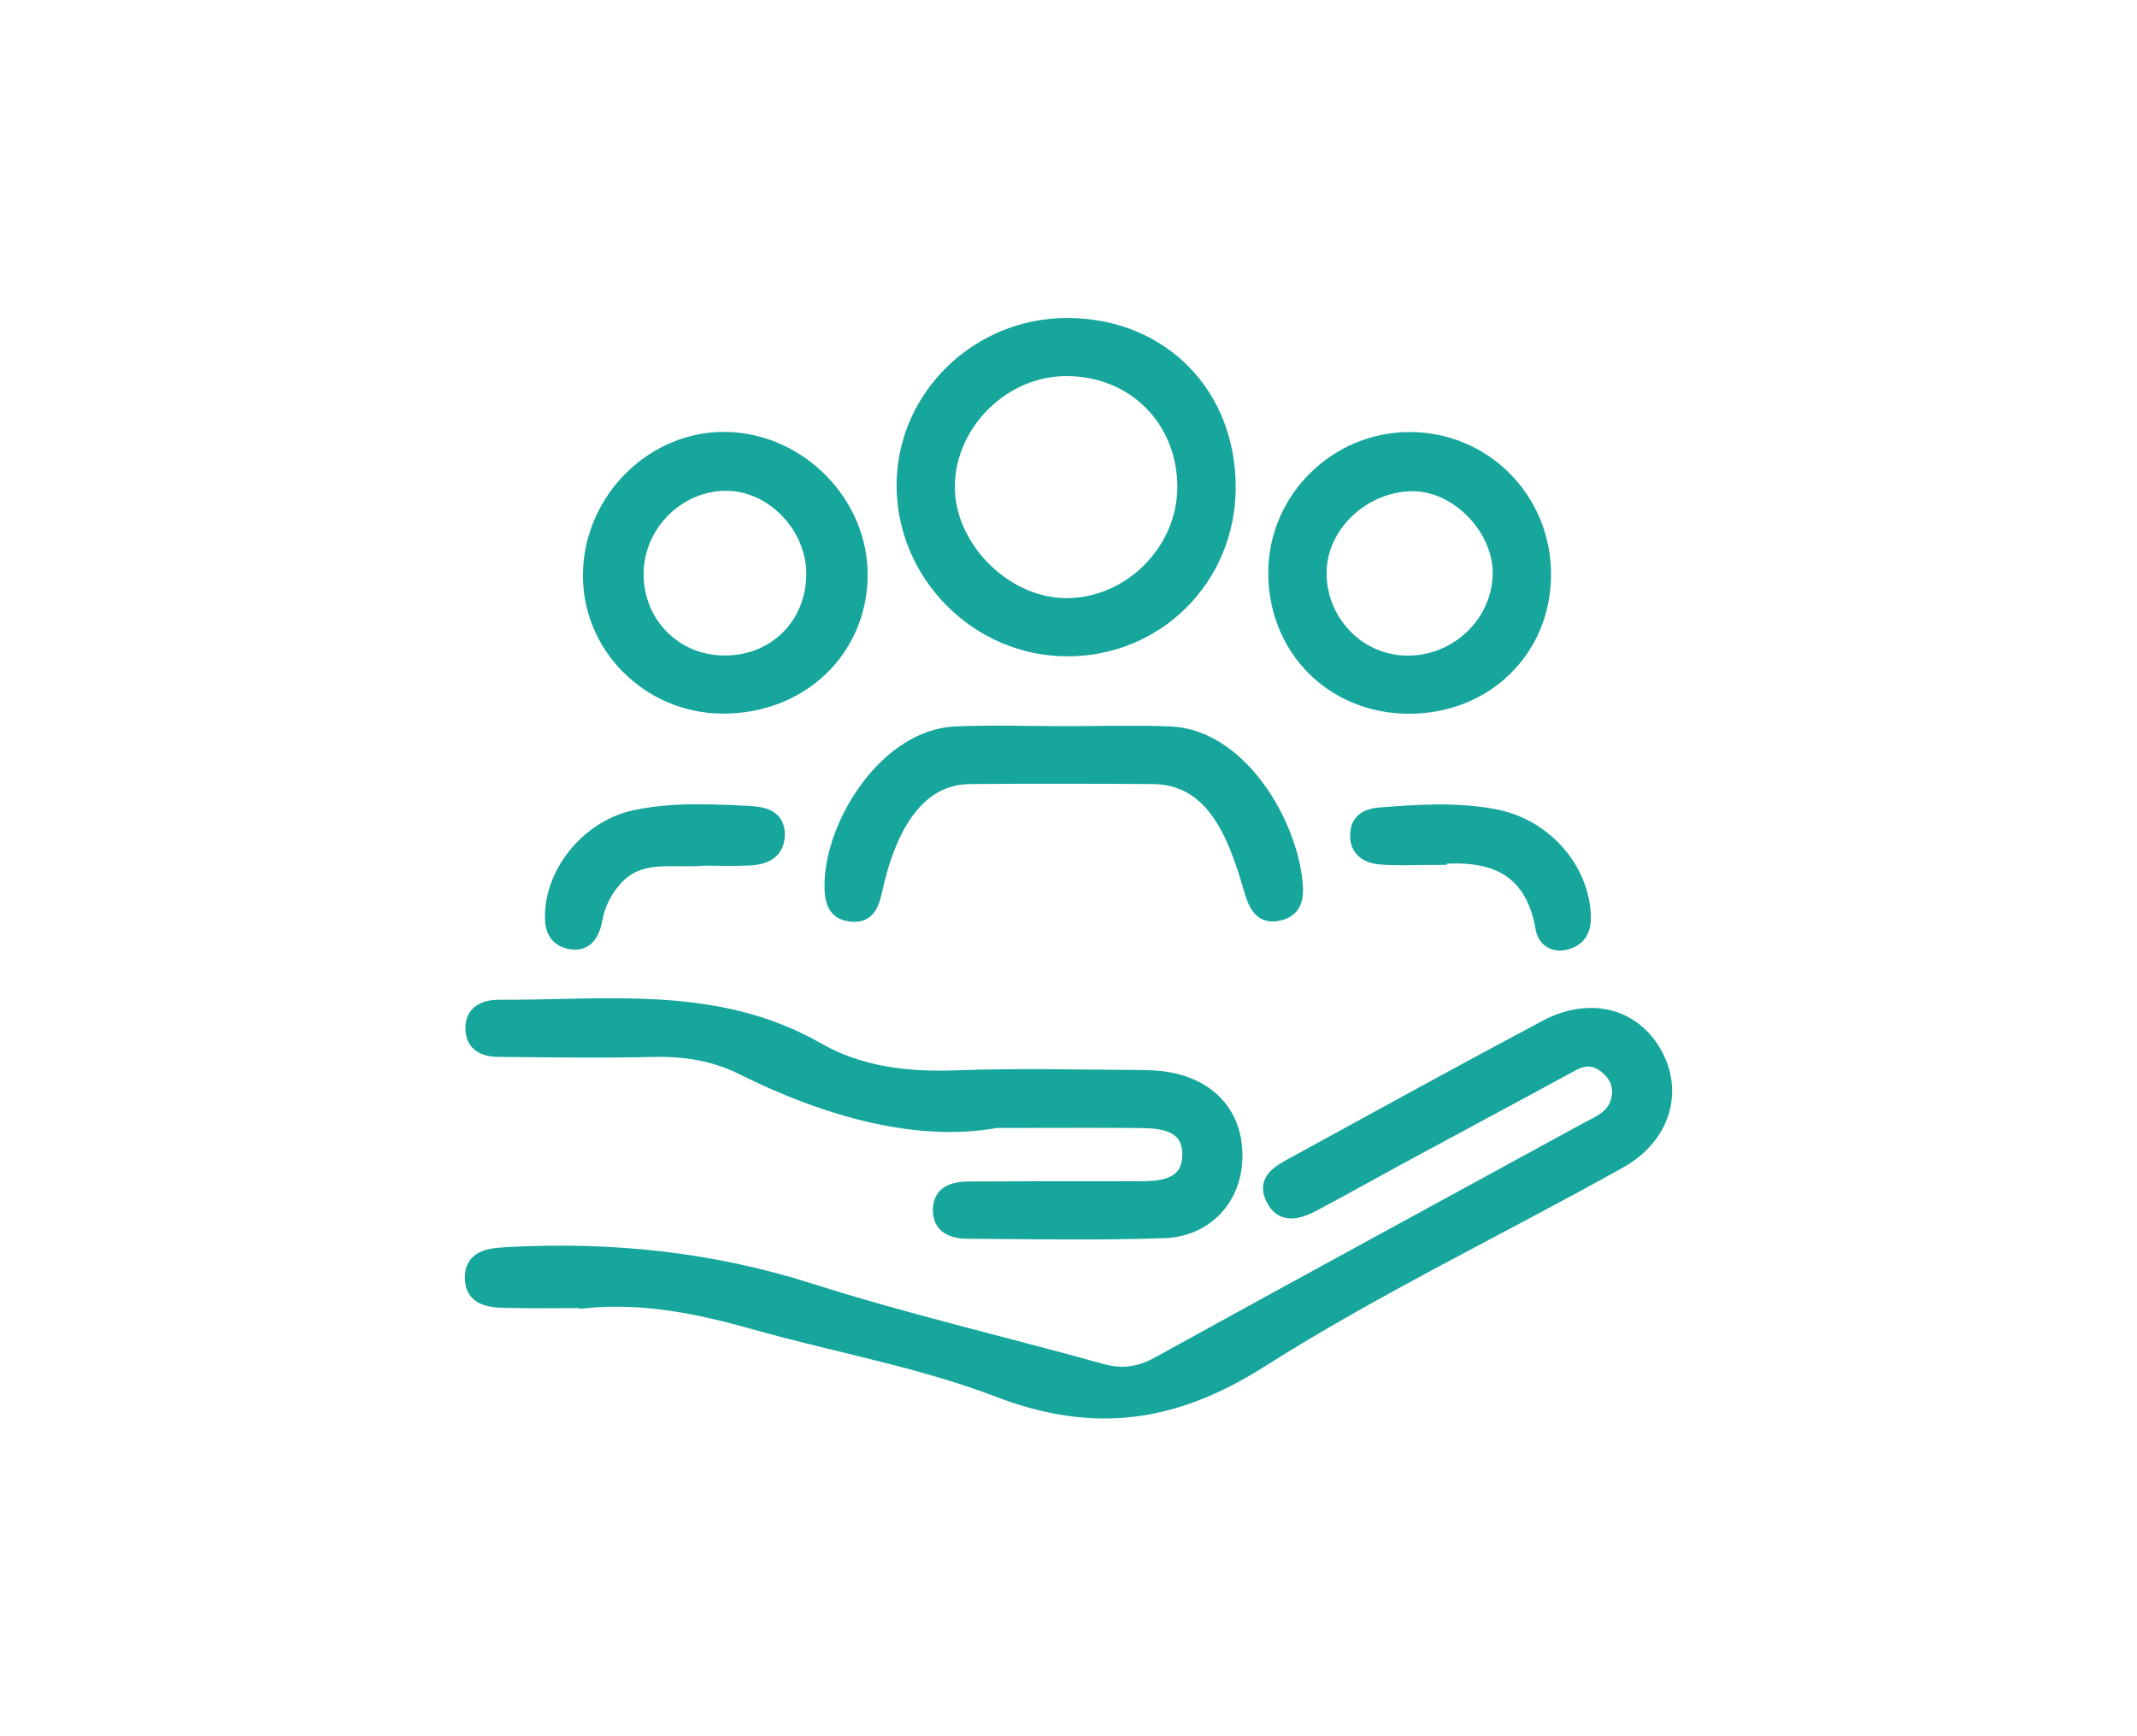
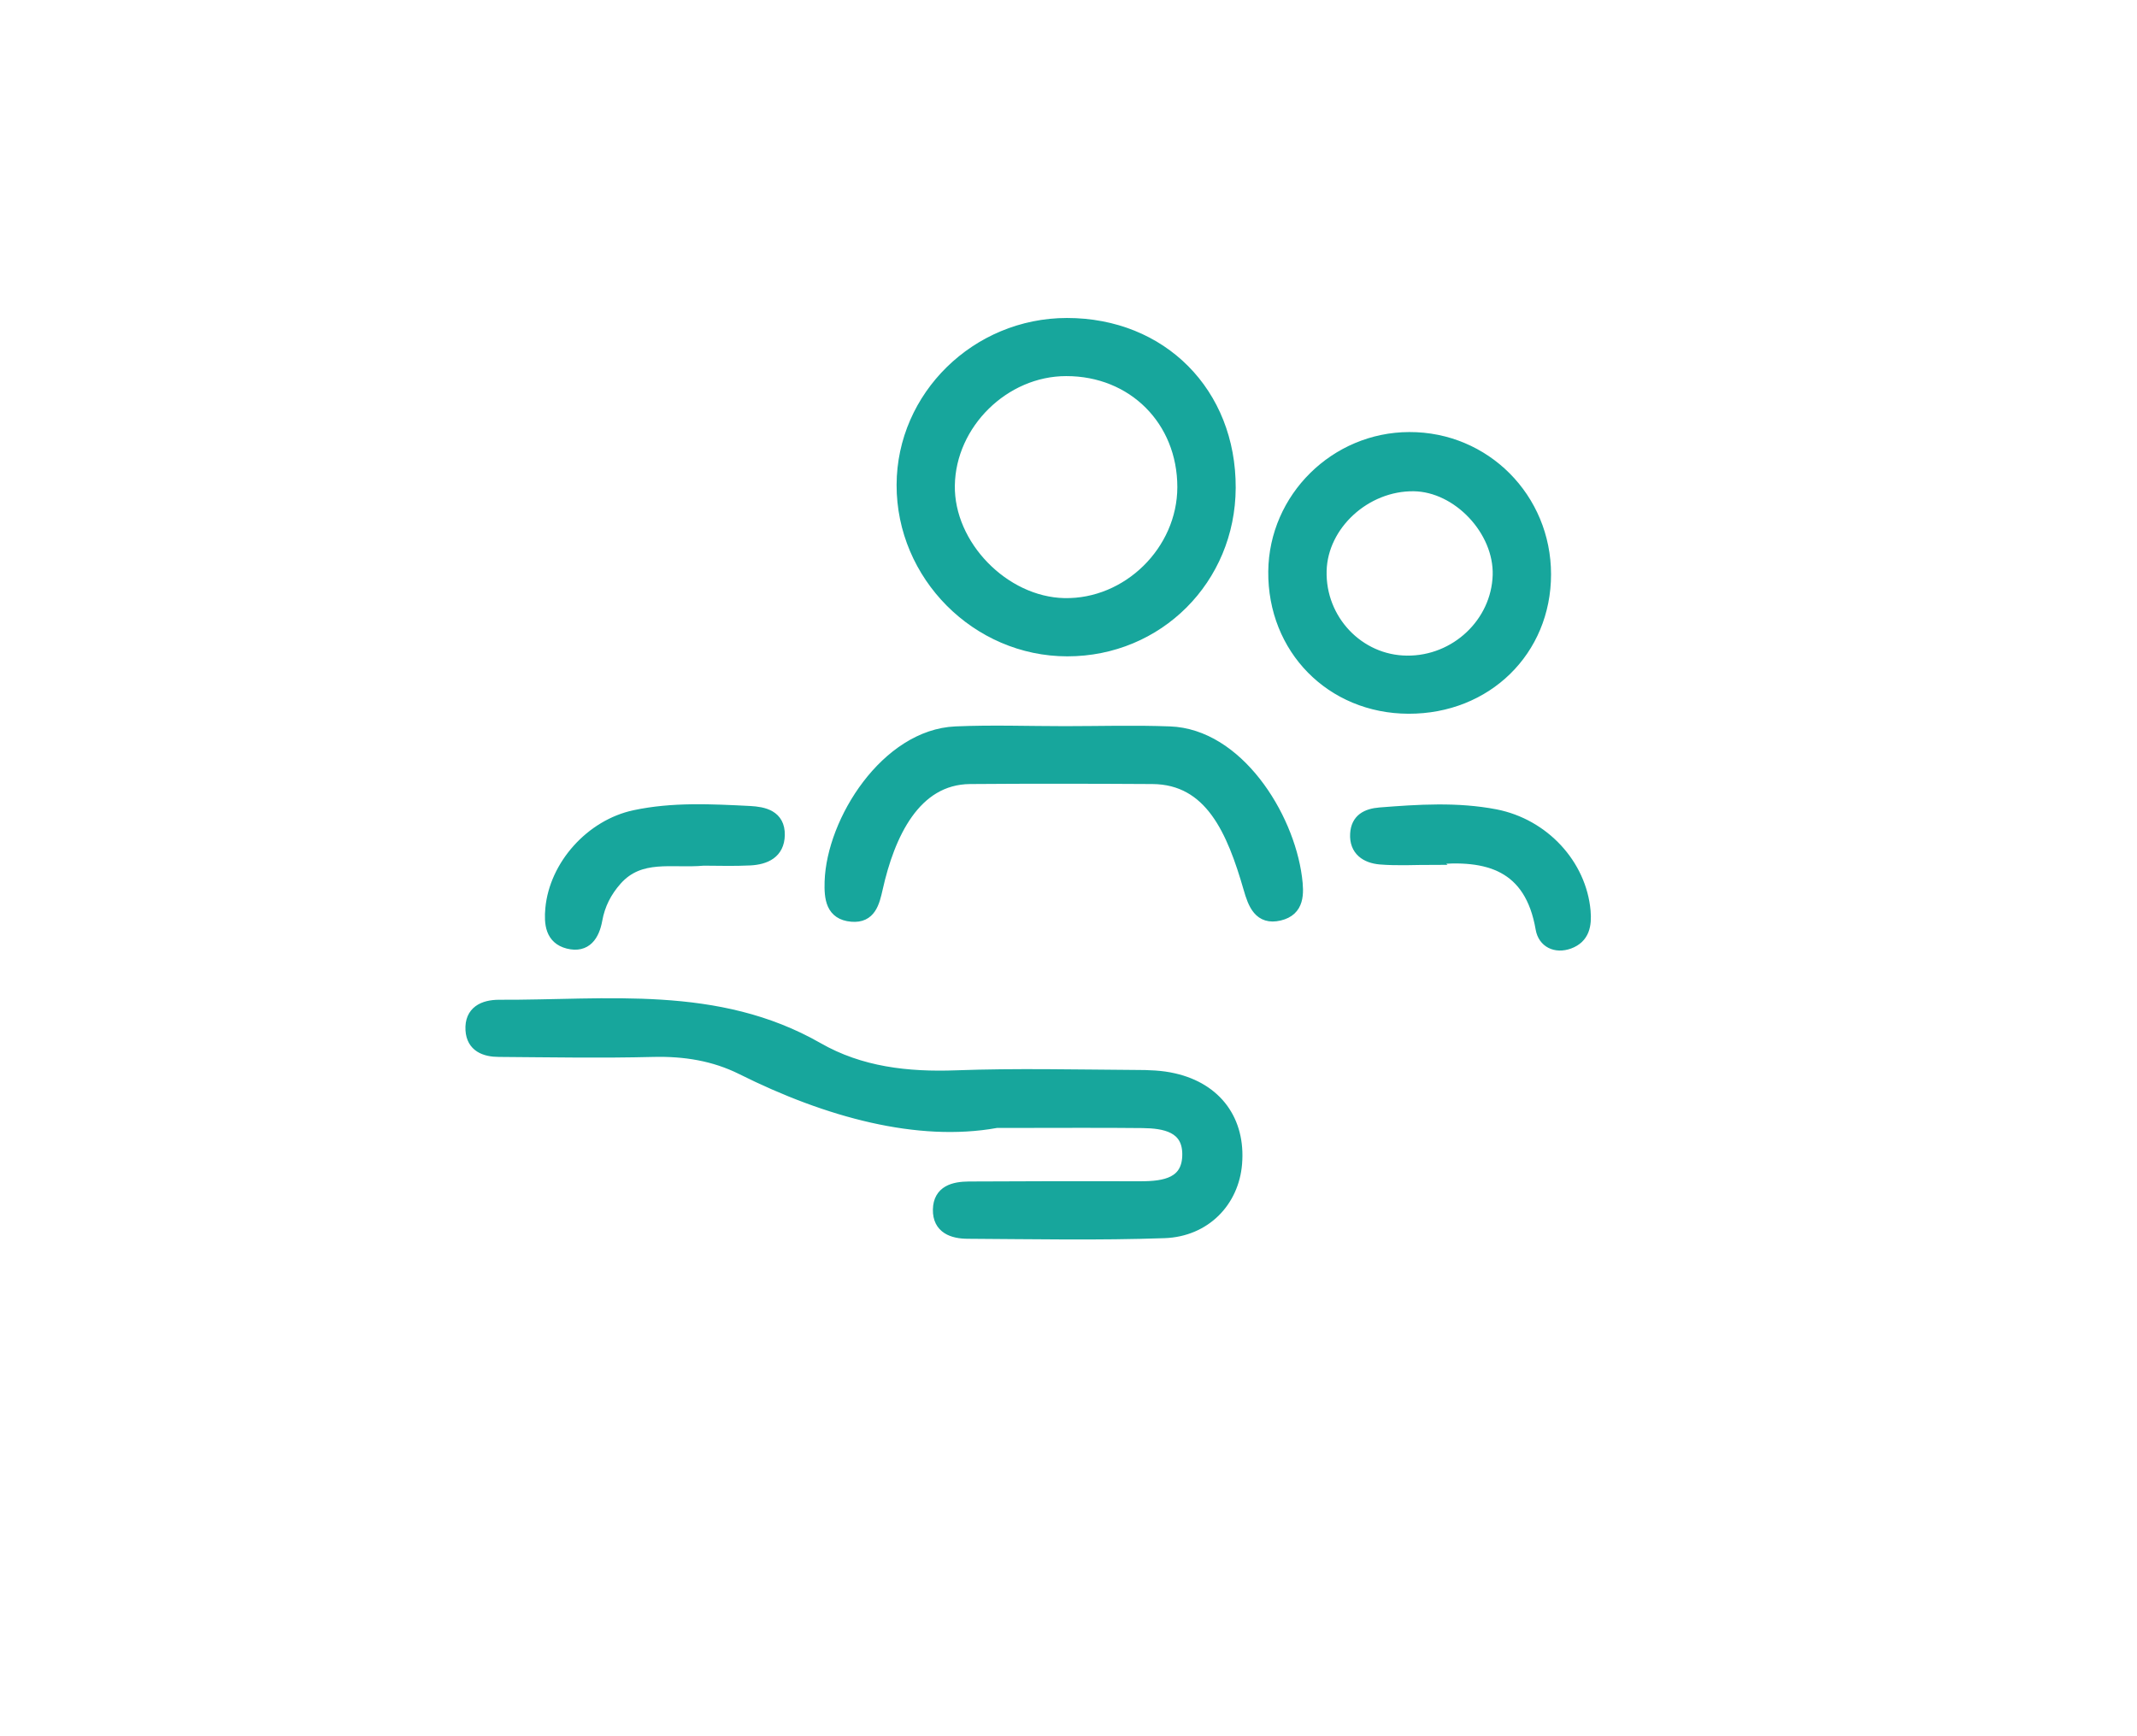
<svg xmlns="http://www.w3.org/2000/svg" id="Capa_1" data-name="Capa 1" viewBox="0 0 177.21 144">
  <defs>
    <style>
      .cls-1 {
        fill: #17a69c;
        stroke: #17a69c;
        stroke-miterlimit: 10;
      }
    </style>
  </defs>
-   <path class="cls-1" d="M48.53,107.98c-2.23,0-4.47.04-6.7-.02-1.3-.03-2.73-.24-2.78-1.9-.06-1.85,1.45-2.05,2.86-2.13,8.6-.48,16.98.35,25.27,2.99,7.94,2.53,16.09,4.42,24.13,6.66,1.71.48,3.13.3,4.69-.56,11.81-6.52,23.66-12.95,35.5-19.42,1.01-.55,2.17-.97,2.55-2.23.3-1.01.08-1.92-.7-2.66-.87-.82-1.8-1-2.91-.4-4.51,2.46-9.05,4.88-13.57,7.33-2.65,1.43-5.27,2.91-7.93,4.32-1.28.68-2.73,1.08-3.5-.59-.72-1.55.6-2.26,1.72-2.87,6.98-3.82,13.95-7.66,20.98-11.4,3.67-1.95,7.32-1.01,9.13,2.15,1.86,3.23.78,7.07-2.93,9.14-9.91,5.54-20.2,10.46-29.77,16.53-7.19,4.56-13.85,5.49-21.79,2.45-6.49-2.49-13.46-3.7-20.18-5.6-4.61-1.3-9.24-2.26-14.07-1.78Z" />
  <path class="cls-1" d="M82.58,93.05c-6.42,1.15-13.89-.84-21.07-4.43-2.29-1.14-4.74-1.53-7.33-1.47-4.27.11-8.54.03-12.8,0-1.16,0-2.2-.39-2.28-1.73-.09-1.52,1.01-2.01,2.29-2.01,8.95.04,18.07-1.24,26.41,3.53,3.54,2.03,7.45,2.47,11.52,2.32,4.94-.18,9.89-.06,14.84-.03,1.06,0,2.15.03,3.17.27,3.53.8,5.46,3.46,5.17,6.99-.25,3.12-2.57,5.57-5.95,5.69-5.43.19-10.86.08-16.29.05-1.24,0-2.43-.4-2.4-1.92.03-1.52,1.24-1.82,2.48-1.83,4.75-.03,9.51-.03,14.26-.02,1.99,0,3.96-.31,3.94-2.77-.02-2.28-1.96-2.62-3.8-2.64-3.49-.04-6.98-.01-12.15-.01Z" />
  <path class="cls-1" d="M101.97,40.46c-.03,7.54-5.96,13.47-13.46,13.47-7.48,0-13.68-6.23-13.66-13.72.02-7.33,6.16-13.34,13.63-13.34,7.84,0,13.52,5.73,13.49,13.58ZM98.13,40.4c0-5.56-4.15-9.72-9.72-9.71-5.16,0-9.65,4.42-9.73,9.56-.08,4.99,4.54,9.74,9.57,9.85,5.29.11,9.87-4.39,9.88-9.7Z" />
-   <path class="cls-1" d="M59.86,58.68c-6.16-.06-11.14-5.1-11.02-11.15.12-6.22,5.33-11.34,11.41-11.21,6.14.13,11.28,5.4,11.2,11.48-.09,6.25-5.08,10.94-11.59,10.88ZM67.36,47.58c0-3.89-3.34-7.36-7.11-7.38-4-.02-7.38,3.37-7.38,7.41,0,4.03,3.1,7.2,7.12,7.25,4.2.06,7.37-3.07,7.37-7.28Z" />
  <path class="cls-1" d="M116.8,58.69c-6.38-.02-11.19-4.91-11.13-11.3.06-6.08,5.09-11.05,11.2-11.06,6.25-.02,11.25,5.01,11.25,11.3,0,6.31-4.88,11.08-11.32,11.06ZM116.67,54.87c4.07.04,7.49-3.19,7.61-7.17.11-3.73-3.36-7.41-7.04-7.46-4.03-.05-7.63,3.25-7.73,7.09-.11,4.09,3.13,7.51,7.16,7.54Z" />
  <path class="cls-1" d="M88.28,60.72c2.91,0,5.82-.09,8.72.02,5.58.2,9.79,6.86,10.47,12.04.17,1.32.22,2.69-1.38,3.07-1.64.39-2.11-.9-2.48-2.19-1.37-4.74-3.2-9.11-8.05-9.14-5.04-.03-10.08-.04-15.12,0-4.62.04-6.74,4.71-7.73,9.13-.27,1.2-.56,2.42-2.08,2.29-1.67-.14-1.79-1.47-1.75-2.82.16-5.03,4.65-12.14,10.38-12.38,3-.13,6.01-.02,9.01-.02Z" />
  <path class="cls-1" d="M118.8,71.22c-1.45,0-2.91.09-4.35-.03-1.14-.1-2.07-.69-1.99-2.04.07-1.19.88-1.6,1.98-1.69,3.19-.25,6.39-.46,9.56.15,4,.78,7.06,4.11,7.4,7.95.1,1.14-.07,2.18-1.29,2.63-1.11.4-2.08-.09-2.27-1.17-.91-5.3-4.46-6.28-9.05-5.81Z" />
  <path class="cls-1" d="M58.34,71.29c-2.61.24-5.27-.57-7.25,1.66-.86.97-1.41,2.05-1.64,3.32-.23,1.27-.86,2.28-2.33,1.91-1.41-.36-1.51-1.6-1.4-2.82.33-3.57,3.3-6.91,6.92-7.68,3.15-.67,6.35-.5,9.53-.34,1.15.06,2.44.32,2.41,1.91-.03,1.47-1.11,1.95-2.37,2.02-1.35.07-2.7.02-3.88.02Z" />
</svg>